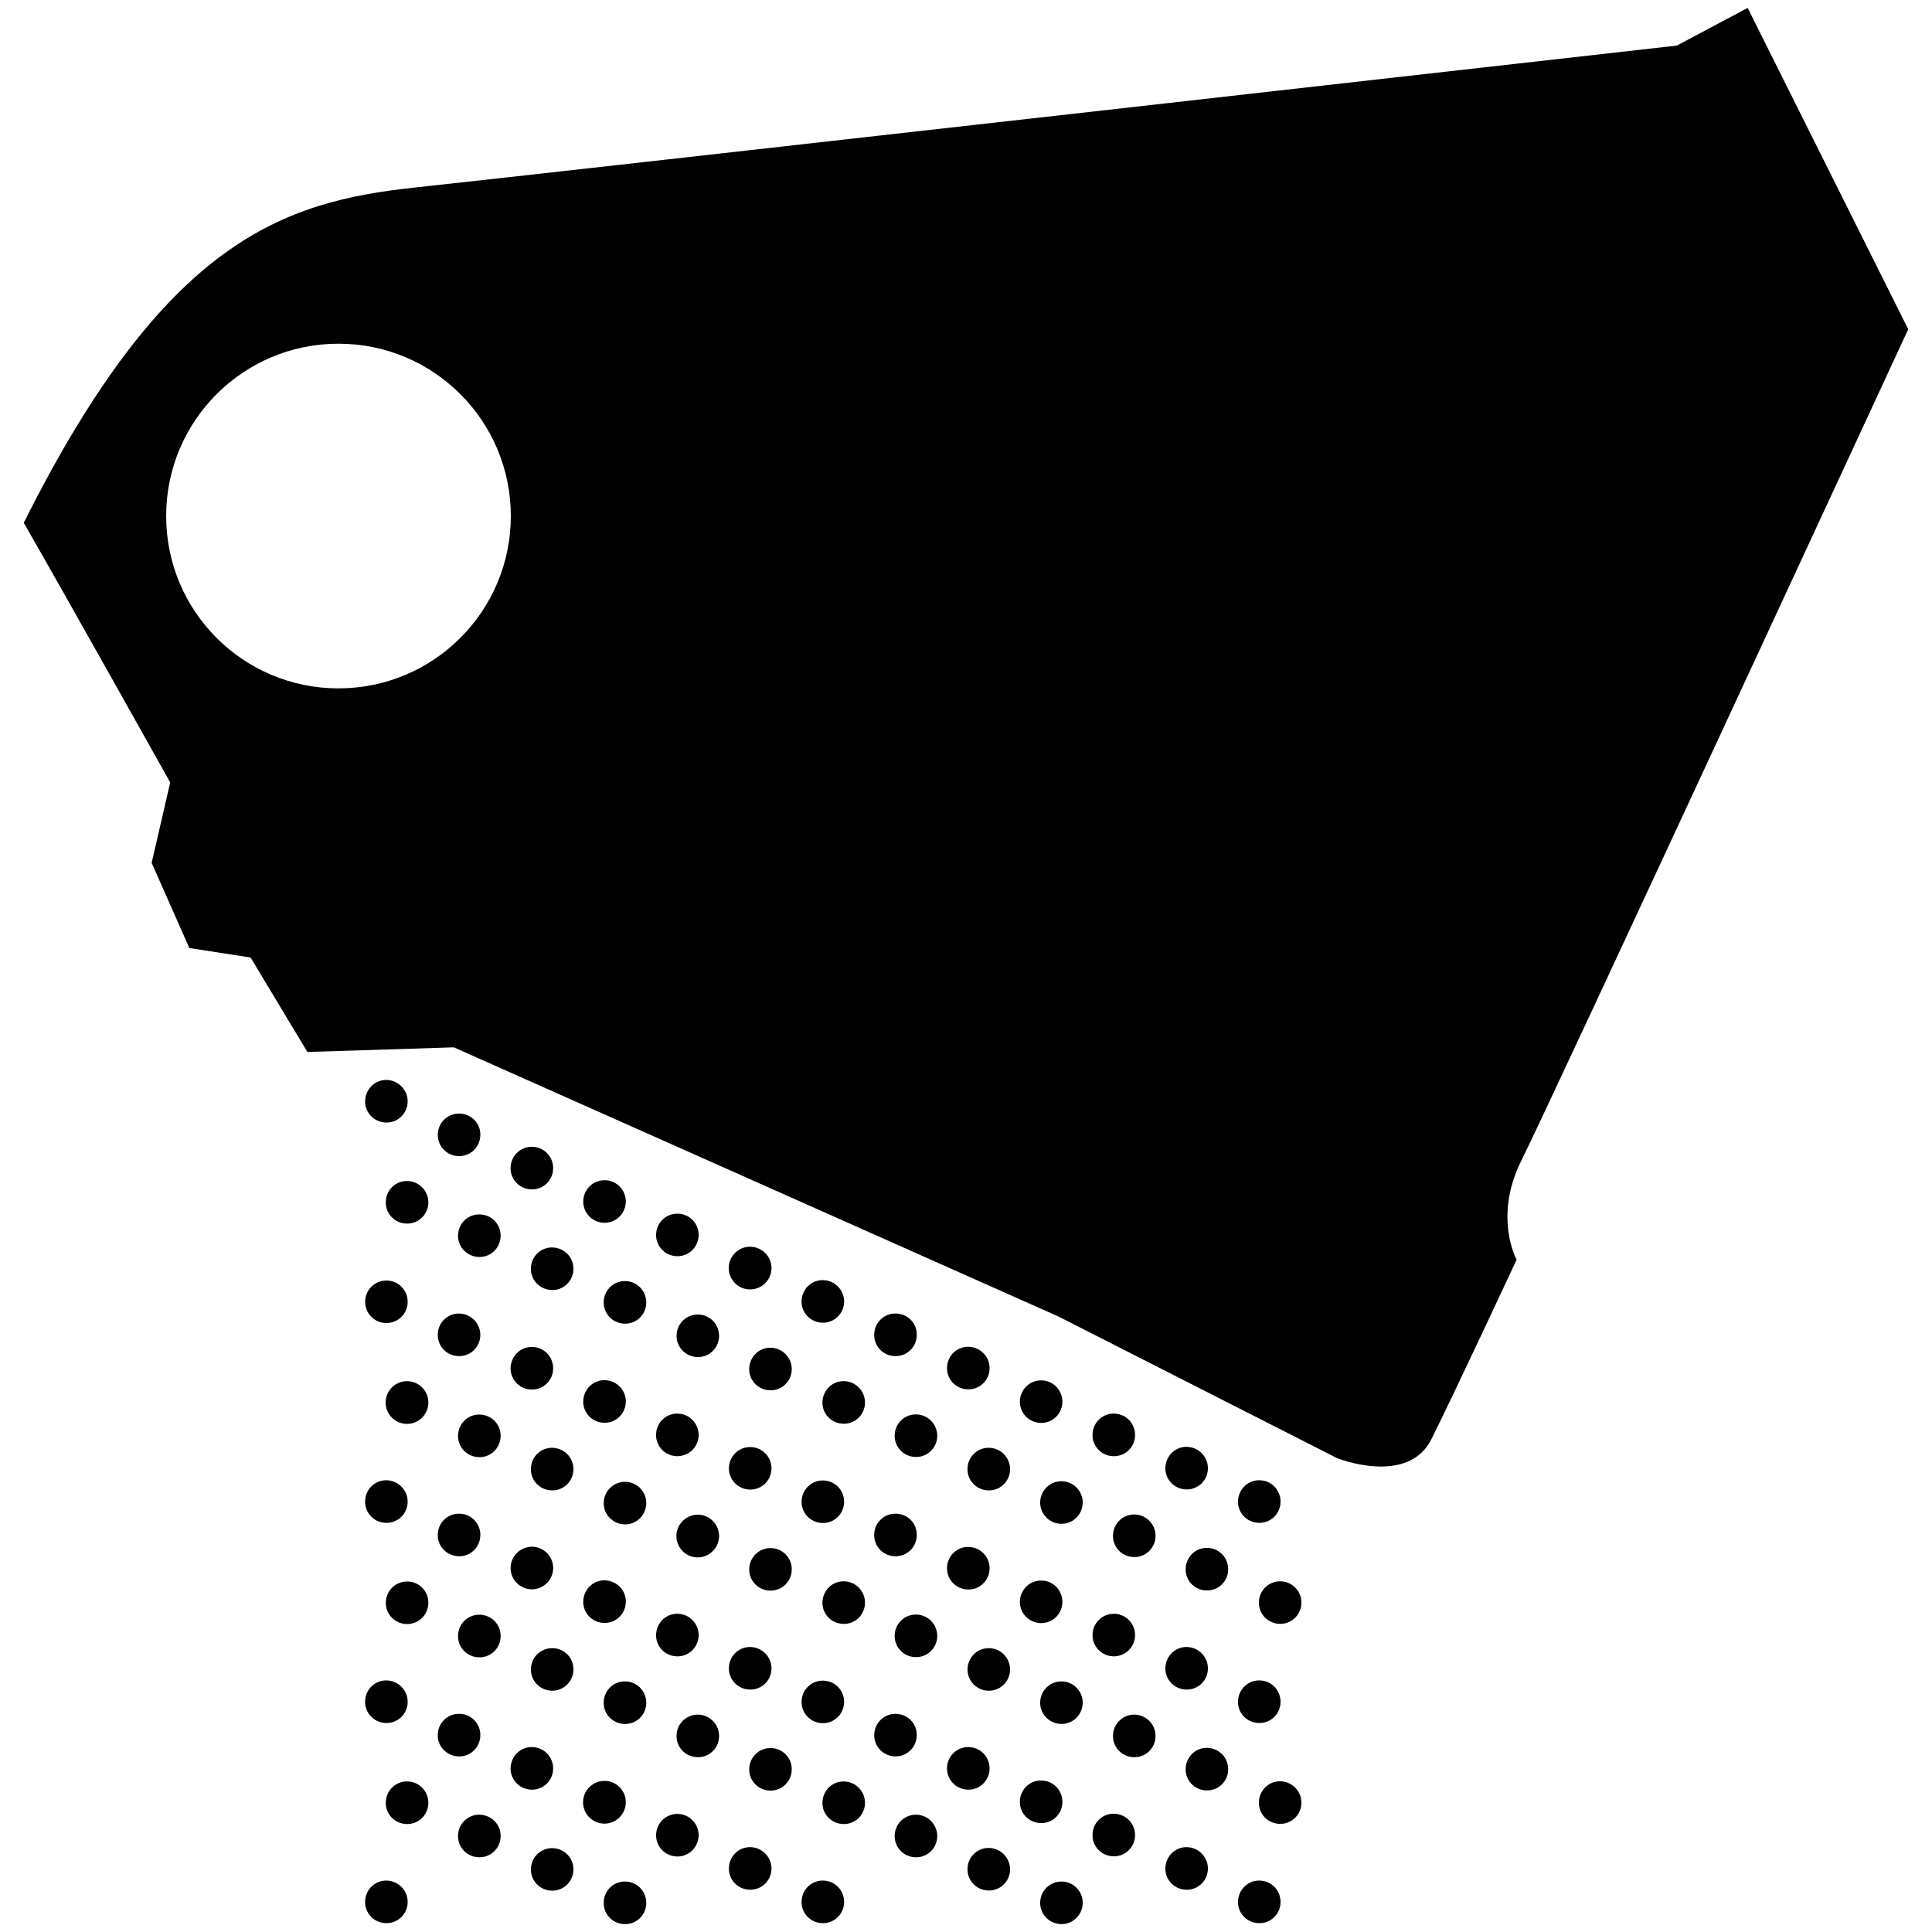
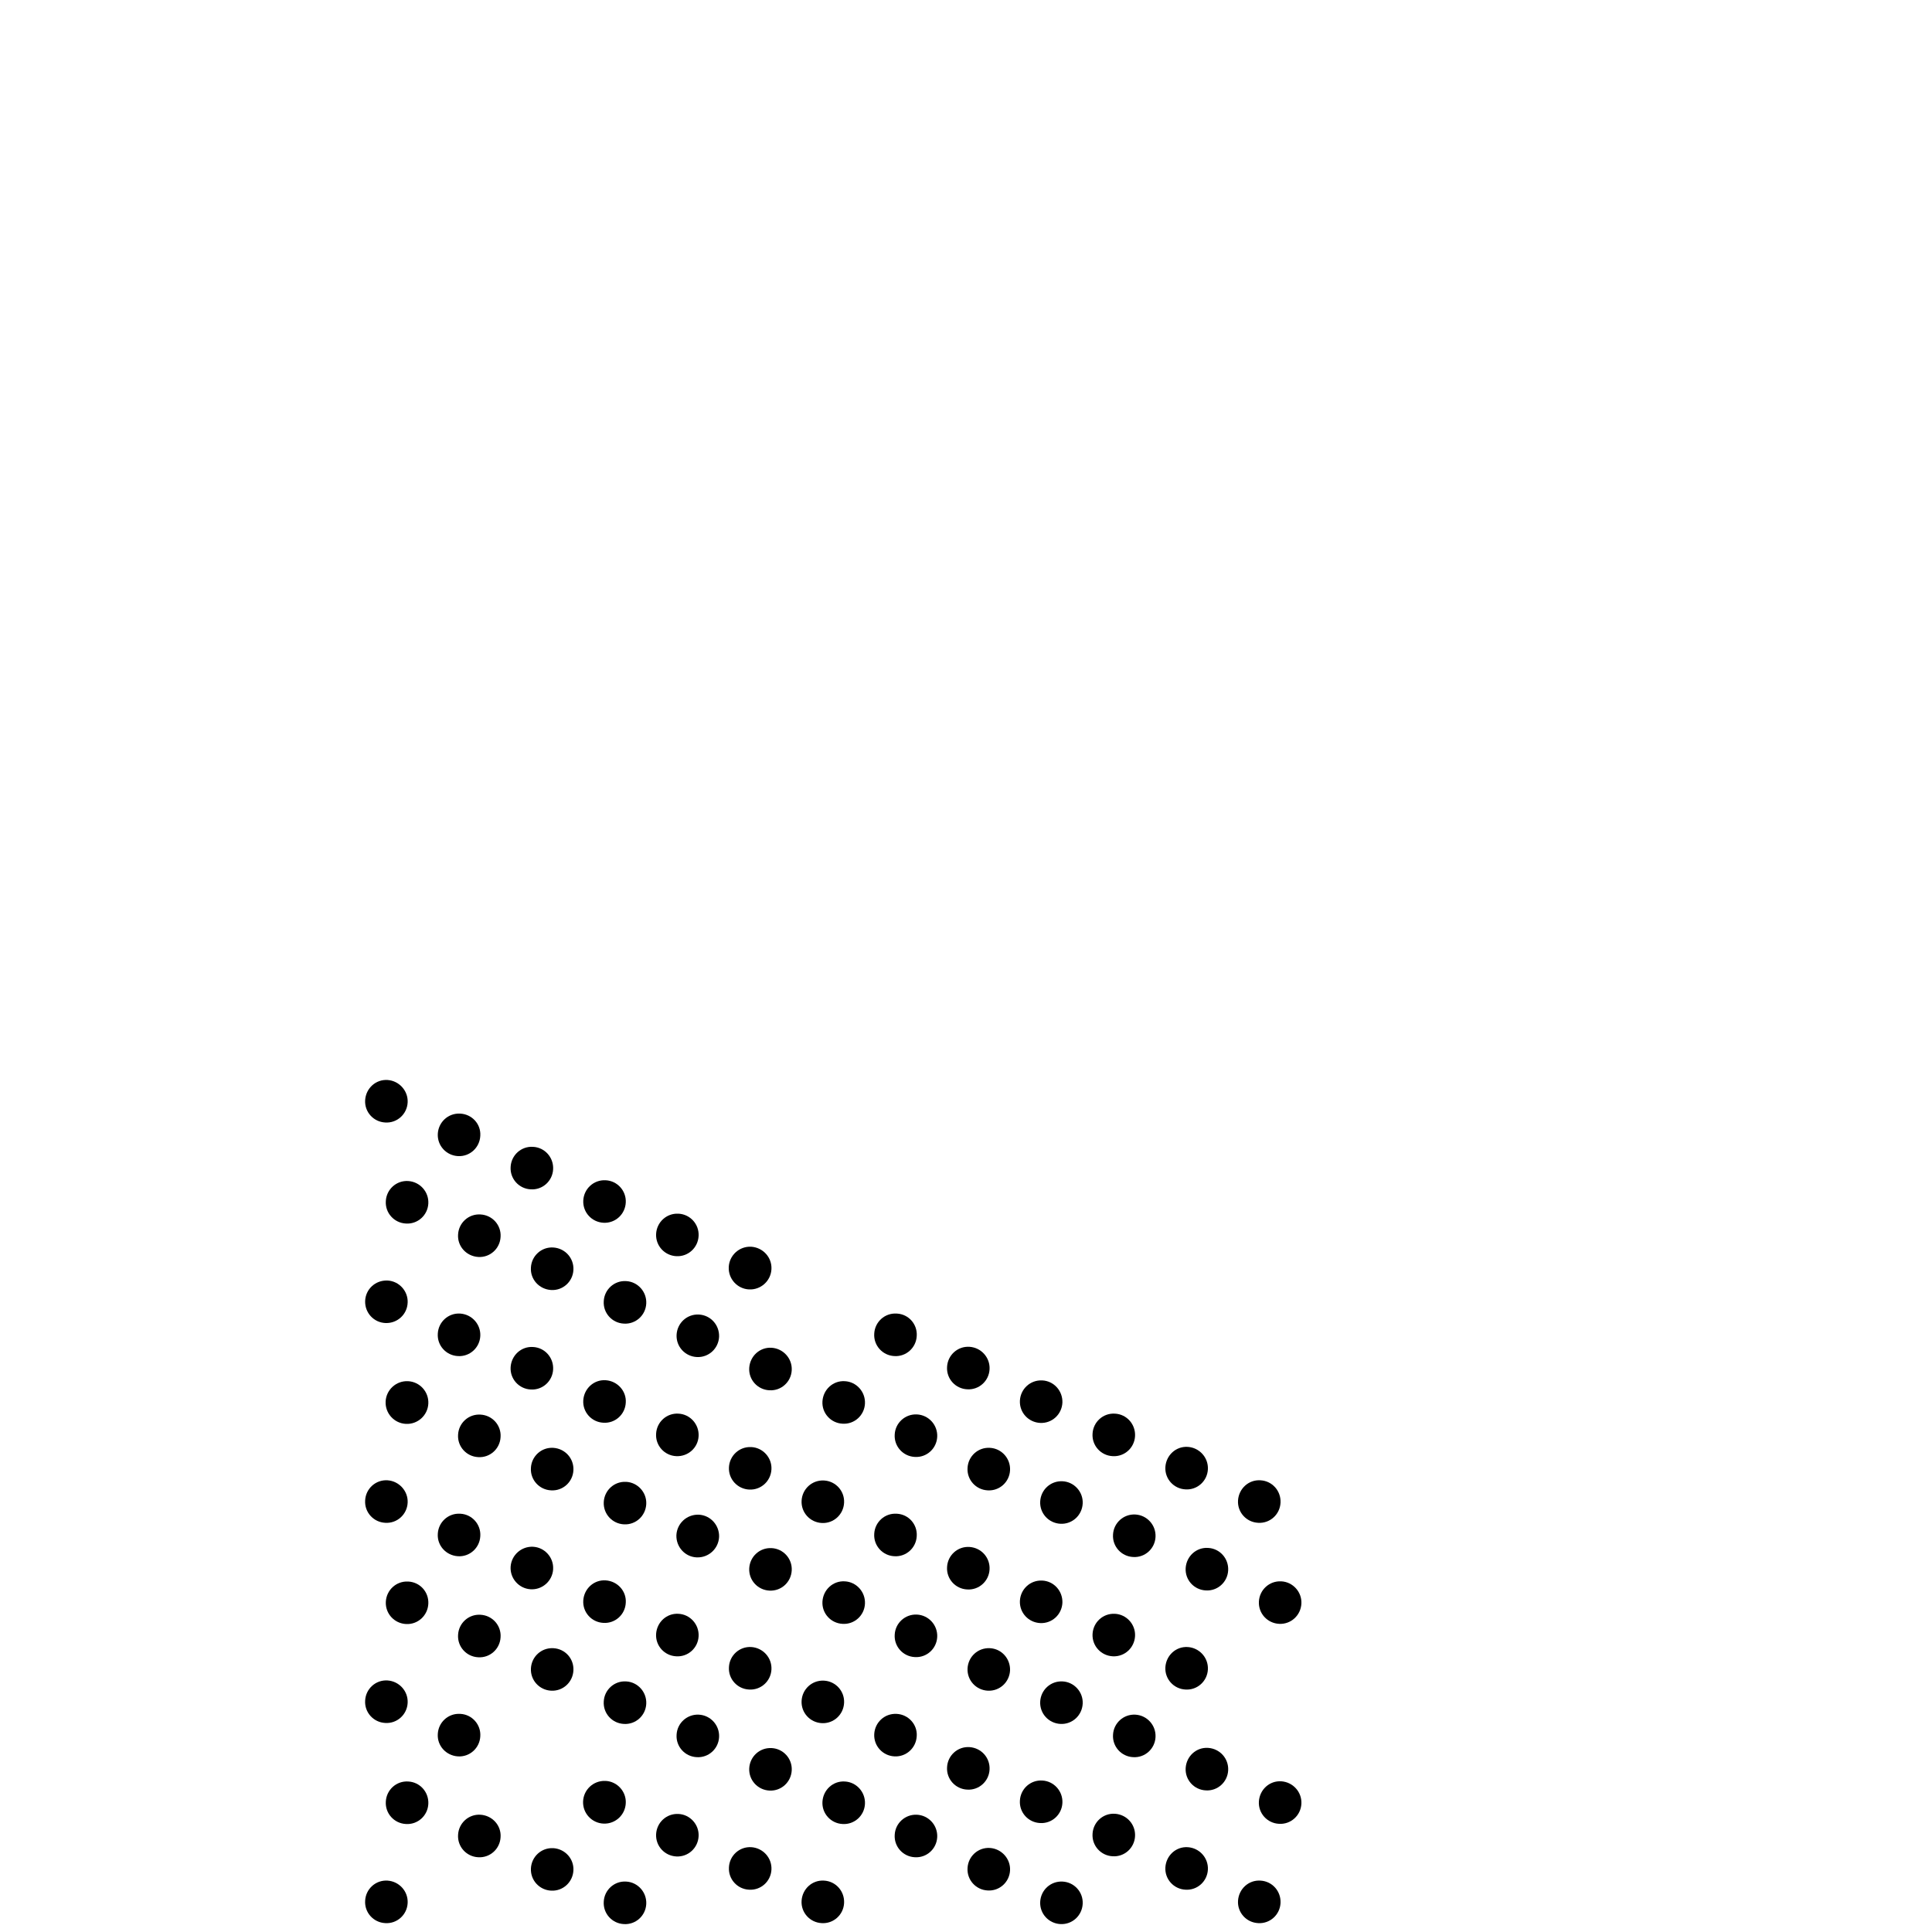
<svg xmlns="http://www.w3.org/2000/svg" version="1.1" id="Ebene_1" x="0px" y="0px" viewBox="0 0 1000 1000" style="enable-background:new 0 0 1000 1000;" xml:space="preserve">
-   <path d="M987.7,170.4L904.6,4.1l-36.7,19.5c0,0-584.2,66.1-652.6,73.4S85.7,123.9,12.3,270.6C31.9,304.6,88.1,405,88.1,405  l-9.6,41.6L98,490.7l31.7,4.9l29.4,48.9l75.8-2.4l312.9,139.3L692,754.7c0,0,36.6,14.7,48.9-9.8C753.1,720.5,785,652,785,652  s-12.2-22,2.5-51.4C802.2,571.3,987.7,170.4,987.7,170.4z M175.2,356.3c-49.3,0-89.2-39.9-89.2-89.2c0-49.3,39.9-89.2,89.2-89.2  s89.2,39.9,89.2,89.2S224.4,356.3,175.2,356.3L175.2,356.3z" />
  <path d="M211,570.6c-0.3,6.1-5.5,10.8-11.6,10.4c-6.1-0.3-10.8-5.5-10.4-11.6s5.5-10.8,11.6-10.4c0,0,0,0,0,0  C206.6,559.4,211.3,564.6,211,570.6z" />
  <path d="M248.6,587.9c-0.3,6.1-5.4,10.8-11.5,10.5c-6.1-0.3-10.8-5.4-10.5-11.5c0.3-6.1,5.4-10.8,11.5-10.5c0,0,0.1,0,0.1,0  C244.3,576.7,249,581.8,248.6,587.9L248.6,587.9z" />
  <path d="M286.3,605.2c-0.3,6.1-5.5,10.8-11.6,10.4c-6.1-0.3-10.8-5.5-10.4-11.6c0.3-6.1,5.5-10.8,11.6-10.4c0,0,0,0,0,0  C282,593.9,286.6,599.1,286.3,605.2z" />
  <path d="M323.9,622.4c-0.3,6.1-5.4,10.8-11.5,10.5c-6.1-0.3-10.8-5.4-10.5-11.5c0.3-6.1,5.4-10.8,11.5-10.5c0,0,0.1,0,0.1,0  C319.6,611.2,324.2,616.4,323.9,622.4z" />
  <path d="M361.6,639.7c-0.3,6.1-5.4,10.8-11.5,10.5c-6.1-0.3-10.8-5.4-10.5-11.5c0.3-6.1,5.4-10.8,11.5-10.5c0,0,0.1,0,0.1,0  C357.2,628.5,361.9,633.6,361.6,639.7z" />
  <path d="M399.3,656.9c-0.3,6.1-5.5,10.8-11.6,10.5c-6.1-0.3-10.8-5.5-10.5-11.6c0.3-6.1,5.5-10.8,11.6-10.5  C394.9,645.7,399.6,650.8,399.3,656.9L399.3,656.9z" />
-   <path d="M436.9,674.2c-0.3,6.1-5.5,10.8-11.6,10.4c-6.1-0.3-10.8-5.5-10.4-11.6s5.5-10.8,11.6-10.4c0,0,0,0,0,0  C432.6,663,437.2,668.2,436.9,674.2z" />
  <path d="M474.5,691.5c-0.3,6.1-5.5,10.8-11.6,10.4c-6.1-0.3-10.8-5.5-10.4-11.6c0.3-6.1,5.5-10.8,11.6-10.4c0,0,0.1,0,0.1,0  C470.3,680.2,474.9,685.4,474.5,691.5L474.5,691.5z" />
  <path d="M512.2,708.7c-0.3,6.1-5.5,10.8-11.6,10.4c-6.1-0.3-10.8-5.5-10.4-11.6c0.3-6.1,5.5-10.8,11.6-10.4c0,0,0,0,0,0  C507.9,697.5,512.5,702.7,512.2,708.7z" />
  <path d="M549.9,726c-0.3,6.1-5.4,10.8-11.5,10.5c-6.1-0.3-10.8-5.4-10.5-11.5c0.3-6.1,5.4-10.8,11.5-10.5c0,0,0.1,0,0.1,0  C545.5,714.8,550.1,719.9,549.9,726z" />
  <path d="M587.5,743.3c-0.3,6.1-5.5,10.8-11.6,10.4c-6.1-0.3-10.8-5.5-10.4-11.6c0.3-6.1,5.5-10.8,11.6-10.4c0,0,0,0,0,0  C583.2,732,587.8,737.2,587.5,743.3z" />
  <path d="M625.2,760.5c-0.3,6.1-5.5,10.8-11.6,10.4c-6.1-0.3-10.8-5.5-10.4-11.6s5.5-10.8,11.6-10.4c0,0,0,0,0,0  C620.8,749.3,625.5,754.4,625.2,760.5z" />
  <path d="M662.8,777.8c-0.3,6.1-5.5,10.8-11.6,10.4c-6.1-0.3-10.8-5.5-10.4-11.6s5.5-10.8,11.6-10.4c0,0,0,0,0,0  C658.5,766.5,663.1,771.7,662.8,777.8z" />
  <path d="M221.7,622.9c-0.3,6.1-5.5,10.8-11.6,10.4c-6.1-0.3-10.8-5.5-10.4-11.6c0.3-6.1,5.5-10.8,11.6-10.4c0,0,0,0,0,0  C217.4,611.7,222,616.9,221.7,622.9z" />
  <path d="M259.1,640.2c-0.3,6.1-5.5,10.8-11.6,10.4s-10.8-5.5-10.4-11.6c0.3-6.1,5.5-10.8,11.6-10.4c0,0,0,0,0,0  C254.8,628.9,259.5,634.1,259.1,640.2z" />
  <path d="M296.8,657.3c-0.3,6.1-5.5,10.8-11.6,10.4s-10.8-5.5-10.4-11.6c0.3-6.1,5.5-10.8,11.6-10.4c0,0,0,0,0,0  C292.5,646.1,297.1,651.2,296.8,657.3z" />
  <path d="M334.5,674.7c-0.3,6.1-5.5,10.8-11.6,10.4c-6.1-0.3-10.8-5.5-10.4-11.6c0.3-6.1,5.5-10.8,11.6-10.4c0,0,0,0,0,0  C330.1,663.4,334.8,668.6,334.5,674.7z" />
  <path d="M372.2,691.9c-0.3,6.1-5.4,10.8-11.5,10.5c-6.1-0.3-10.8-5.4-10.5-11.5s5.4-10.8,11.5-10.5c0,0,0,0,0,0  C367.8,680.7,372.4,685.8,372.2,691.9z" />
  <path d="M409.8,709.2c-0.3,6.1-5.5,10.8-11.6,10.4c-6.1-0.3-10.8-5.5-10.4-11.6s5.5-10.8,11.6-10.4c0,0,0,0,0,0  C405.4,698,410.1,703.1,409.8,709.2z" />
  <path d="M447.7,726.5c-0.3,6.1-5.5,10.8-11.6,10.4c-6.1-0.3-10.8-5.5-10.4-11.6s5.5-10.8,11.6-10.4c0,0,0,0,0,0  C443.3,715.2,448,720.4,447.7,726.5z" />
  <path d="M485.1,743.7c-0.3,6.1-5.5,10.8-11.6,10.4c-6.1-0.3-10.8-5.5-10.4-11.6c0.3-6.1,5.5-10.7,11.5-10.4  C480.7,732.4,485.4,737.6,485.1,743.7C485.1,743.7,485.1,743.7,485.1,743.7z" />
  <path d="M522.8,761c-0.3,6.1-5.5,10.8-11.6,10.4c-6.1-0.3-10.8-5.5-10.4-11.6c0.3-6.1,5.5-10.8,11.6-10.4c0,0,0,0,0,0  C518.4,749.7,523.1,754.9,522.8,761z" />
  <path d="M560.4,778.2c-0.3,6.1-5.4,10.8-11.5,10.5c-6.1-0.3-10.8-5.4-10.5-11.5s5.4-10.8,11.5-10.5c0,0,0.1,0,0.1,0  C556,767,560.7,772.2,560.4,778.2z" />
  <path d="M598.1,795.5c-0.3,6.1-5.5,10.8-11.6,10.4c-6.1-0.3-10.8-5.5-10.4-11.6c0.3-6.1,5.5-10.7,11.5-10.4  C593.7,784.2,598.4,789.4,598.1,795.5C598.1,795.5,598.1,795.5,598.1,795.5z" />
  <path d="M635.7,812.8c-0.3,6.1-5.5,10.8-11.6,10.4c-6.1-0.3-10.8-5.5-10.4-11.6s5.5-10.8,11.6-10.4c0,0,0,0,0,0  C631.4,801.5,636,806.7,635.7,812.8z" />
  <path d="M673.6,830c-0.3,6.1-5.4,10.8-11.5,10.5c-6.1-0.3-10.8-5.4-10.5-11.5s5.4-10.8,11.5-10.5c0,0,0.1,0,0.1,0  C669.2,818.8,673.9,824,673.6,830z" />
  <path d="M211,674.2c-0.2,6.1-5.3,10.8-11.4,10.6c-6.1-0.2-10.8-5.3-10.6-11.4c0.2-6.1,5.3-10.8,11.4-10.6c0.1,0,0.1,0,0.2,0  c6,0.3,10.7,5.5,10.4,11.5V674.2z" />
  <path d="M248.6,691.5c-0.3,6.1-5.5,10.8-11.6,10.4c-6.1-0.3-10.8-5.5-10.4-11.6c0.3-6.1,5.5-10.8,11.6-10.4c0,0,0,0,0,0  C244.3,680.3,248.9,685.5,248.6,691.5z" />
  <path d="M286.3,708.8c-0.3,6.1-5.5,10.8-11.6,10.4c-6.1-0.3-10.8-5.5-10.4-11.6s5.5-10.8,11.6-10.4c0,0,0,0,0,0  C282,697.5,286.6,702.7,286.3,708.8z" />
  <path d="M323.9,726c-0.3,6.1-5.5,10.8-11.6,10.4c-6.1-0.3-10.8-5.5-10.4-11.6s5.5-10.8,11.6-10.4c0,0,0,0,0,0  C319.6,714.8,324.3,720,323.9,726z" />
  <path d="M361.6,743.3c-0.3,6.1-5.5,10.7-11.6,10.4c-6.1-0.3-10.8-5.5-10.4-11.6c0.3-6.1,5.5-10.8,11.6-10.4  C357.2,732,361.9,737.2,361.6,743.3C361.6,743.3,361.6,743.3,361.6,743.3z" />
  <path d="M399.3,760.5c-0.3,6.1-5.4,10.8-11.5,10.5c-6.1-0.3-10.8-5.4-10.5-11.5c0.3-6.1,5.4-10.8,11.5-10.5c0,0,0.1,0,0.1,0  C394.9,749.3,399.6,754.5,399.3,760.5z" />
  <path d="M436.9,777.8c-0.3,6.1-5.4,10.8-11.5,10.5c-6.1-0.3-10.8-5.4-10.5-11.5c0.3-6.1,5.4-10.8,11.5-10.5c0,0,0.1,0,0.1,0  C432.5,766.6,437.2,771.7,436.9,777.8z" />
  <path d="M474.5,795.1c-0.3,6.1-5.5,10.8-11.6,10.4c-6.1-0.3-10.8-5.5-10.4-11.6c0.3-6.1,5.5-10.8,11.6-10.4c0,0,0.1,0,0.1,0  C470.3,783.8,474.9,789,474.5,795.1L474.5,795.1z" />
  <path d="M512.2,812.3c-0.3,6.1-5.5,10.8-11.6,10.4c-6.1-0.3-10.8-5.5-10.4-11.6c0.3-6.1,5.5-10.8,11.6-10.4c0,0,0,0,0,0  C507.9,801.1,512.5,806.2,512.2,812.3z" />
  <path d="M549.9,829.6c-0.3,6.1-5.4,10.8-11.5,10.5c-6.1-0.3-10.8-5.4-10.5-11.5c0.3-6.1,5.4-10.8,11.5-10.5c0,0,0.1,0,0.1,0  C545.5,818.4,550.1,823.5,549.9,829.6z" />
  <path d="M587.5,846.8c-0.3,6.1-5.4,10.8-11.5,10.5s-10.8-5.4-10.5-11.5c0.3-6.1,5.4-10.8,11.5-10.5c0,0,0.1,0,0.1,0  C583.1,835.6,587.8,840.8,587.5,846.8z" />
  <path d="M625.2,864.1c-0.3,6.1-5.5,10.8-11.6,10.4c-6.1-0.3-10.8-5.5-10.4-11.6s5.5-10.8,11.6-10.4c0,0,0,0,0,0  C620.8,852.9,625.5,858,625.2,864.1z" />
-   <path d="M662.8,881.4c-0.3,6.1-5.5,10.8-11.6,10.4c-6.1-0.3-10.8-5.5-10.4-11.6s5.5-10.8,11.6-10.4c0,0,0,0,0,0  C658.5,870.1,663.1,875.3,662.8,881.4z" />
  <path d="M221.7,726.5c-0.3,6.1-5.5,10.8-11.6,10.5c-6.1-0.3-10.8-5.5-10.5-11.6c0.3-6.1,5.5-10.8,11.6-10.5  C217.3,715.2,222,720.4,221.7,726.5L221.7,726.5z" />
  <path d="M259.1,743.8c-0.3,6.1-5.5,10.8-11.6,10.4c-6.1-0.3-10.8-5.5-10.4-11.6c0.3-6.1,5.5-10.8,11.6-10.4c0,0,0,0,0,0  C254.8,732.5,259.5,737.7,259.1,743.8z" />
  <path d="M296.8,761c-0.3,6.1-5.5,10.8-11.6,10.4c-6.1-0.3-10.8-5.5-10.4-11.6c0.3-6.1,5.5-10.8,11.6-10.4c0,0,0,0,0,0  C292.5,749.8,297.1,754.9,296.8,761z" />
  <path d="M334.5,778.5c-0.3,6.1-5.4,10.8-11.5,10.5c-6.1-0.3-10.8-5.4-10.5-11.5s5.4-10.8,11.5-10.5c0,0,0.1,0,0.1,0  C330.1,767.3,334.8,772.5,334.5,778.5z" />
  <path d="M372.2,795.5c-0.3,6.1-5.4,10.8-11.5,10.6s-10.8-5.4-10.6-11.5c0.3-6.1,5.4-10.8,11.5-10.6c0,0,0.1,0,0.1,0  C367.8,784.3,372.4,789.5,372.2,795.5L372.2,795.5z" />
  <path d="M409.8,812.8c-0.3,6.1-5.4,10.8-11.5,10.5c-6.1-0.3-10.8-5.4-10.5-11.5c0.3-6.1,5.4-10.8,11.5-10.5c0,0,0.1,0,0.1,0  C405.4,801.6,410.1,806.7,409.8,812.8z" />
  <path d="M447.7,830.1c-0.3,6.1-5.5,10.8-11.6,10.4c-6.1-0.3-10.8-5.5-10.4-11.6s5.5-10.8,11.6-10.4c0,0,0,0,0,0  C443.3,818.8,448,824,447.7,830.1z" />
  <path d="M485.1,847.3c-0.3,6.1-5.5,10.8-11.6,10.4c-6.1-0.3-10.8-5.5-10.4-11.6c0.3-6.1,5.5-10.7,11.5-10.4  C480.7,836,485.4,841.2,485.1,847.3C485.1,847.3,485.1,847.3,485.1,847.3z" />
  <path d="M522.8,864.6c-0.3,6.1-5.4,10.8-11.5,10.5c-6.1-0.3-10.8-5.4-10.5-11.5c0.3-6.1,5.4-10.8,11.5-10.5c0,0,0.1,0,0.1,0  C518.4,853.4,523,858.5,522.8,864.6z" />
  <path d="M560.4,881.8c-0.3,6.1-5.4,10.8-11.5,10.5c-6.1-0.3-10.8-5.4-10.5-11.5s5.4-10.8,11.5-10.5c0,0,0.1,0,0.1,0  C556,870.6,560.7,875.8,560.4,881.8z" />
  <path d="M598.1,899.1c-0.3,6.1-5.5,10.8-11.6,10.4c-6.1-0.3-10.8-5.5-10.4-11.6c0.3-6.1,5.5-10.7,11.5-10.4  C593.7,887.8,598.4,893,598.1,899.1C598.1,899.1,598.1,899.1,598.1,899.1z" />
  <path d="M635.7,916.3c-0.3,6.1-5.5,10.8-11.6,10.4c-6.1-0.3-10.8-5.5-10.4-11.6s5.5-10.8,11.6-10.4c0,0,0,0,0,0  C631.4,905.1,636,910.2,635.7,916.3z" />
  <path d="M673.6,933.6c-0.3,6.1-5.5,10.8-11.6,10.4c-6.1-0.3-10.8-5.5-10.4-11.6s5.5-10.8,11.6-10.4c0,0,0,0,0,0  C669.2,922.4,673.9,927.5,673.6,933.6z" />
  <path d="M211,777.8c-0.3,6.1-5.5,10.8-11.6,10.4c-6.1-0.3-10.8-5.5-10.4-11.6c0.3-6.1,5.5-10.8,11.6-10.4c0,0,0,0,0,0  C206.6,766.6,211.3,771.8,211,777.8z" />
  <path d="M248.6,795.1c-0.3,6.1-5.5,10.8-11.6,10.4s-10.8-5.5-10.4-11.6c0.3-6.1,5.5-10.8,11.6-10.4c0,0,0.1,0,0.1,0  C244.3,783.8,249,789,248.6,795.1L248.6,795.1z" />
  <path d="M286.3,812.3c-0.4,6.1-5.7,10.7-11.7,10.3c-6.1-0.4-10.7-5.7-10.3-11.7c0.4-6,5.6-10.6,11.6-10.3c6,0.3,10.7,5.5,10.4,11.5  V812.3z" />
  <path d="M323.9,829.6c-0.3,6.1-5.5,10.8-11.6,10.4c-6.1-0.3-10.8-5.5-10.4-11.6s5.5-10.8,11.6-10.4c0,0,0,0,0,0  C319.6,818.4,324.3,823.5,323.9,829.6z" />
  <path d="M361.6,846.9c-0.3,6.1-5.5,10.8-11.6,10.4c-6.1-0.3-10.8-5.5-10.4-11.6s5.5-10.8,11.6-10.4c0,0,0,0,0,0  C357.2,835.6,361.9,840.8,361.6,846.9z" />
  <path d="M399.3,864.1c-0.3,6.1-5.5,10.8-11.6,10.4c-6.1-0.3-10.8-5.5-10.4-11.6c0.3-6.1,5.5-10.8,11.6-10.4c0,0,0,0,0,0  C394.9,852.9,399.6,858,399.3,864.1z" />
  <path d="M436.9,881.4c-0.3,6.1-5.4,10.8-11.5,10.5c-6.1-0.3-10.8-5.4-10.5-11.5c0.3-6.1,5.4-10.8,11.5-10.5c0,0,0.1,0,0.1,0  C432.5,870.2,437.2,875.3,436.9,881.4z" />
  <path d="M474.5,898.6c-0.3,6.1-5.4,10.8-11.5,10.5c-6.1-0.3-10.8-5.4-10.5-11.5c0.3-6.1,5.4-10.8,11.5-10.5c0,0,0.1,0,0.1,0  C470.2,887.4,474.9,892.6,474.5,898.6L474.5,898.6z" />
  <path d="M512.2,915.9c-0.3,6.1-5.5,10.8-11.6,10.4c-6.1-0.3-10.8-5.5-10.4-11.6c0.3-6.1,5.5-10.8,11.6-10.4c0,0,0,0,0,0  C507.9,904.7,512.5,909.8,512.2,915.9z" />
  <path d="M549.9,933.2c-0.3,6.1-5.5,10.8-11.6,10.4c-6.1-0.3-10.8-5.5-10.4-11.6c0.3-6.1,5.5-10.8,11.6-10.4c0,0,0,0,0,0  C545.5,921.9,550.2,927.1,549.9,933.2z" />
  <path d="M587.5,950.4c-0.3,6.1-5.5,10.8-11.6,10.4c-6.1-0.3-10.8-5.5-10.4-11.6c0.3-6.1,5.5-10.8,11.6-10.4c0,0,0,0,0,0  C583.2,939.2,587.8,944.3,587.5,950.4z" />
  <path d="M625.2,967.7c-0.3,6.1-5.5,10.8-11.6,10.4c-6.1-0.3-10.8-5.5-10.4-11.6s5.5-10.8,11.6-10.4c0,0,0,0,0,0  C620.8,956.5,625.5,961.6,625.2,967.7z" />
  <path d="M662.8,985c-0.3,6.1-5.5,10.8-11.6,10.4c-6.1-0.3-10.8-5.5-10.4-11.6s5.5-10.8,11.6-10.4c0,0,0,0,0,0  C658.5,973.7,663.1,978.9,662.8,985z" />
  <path d="M221.7,830.1c-0.3,6.1-5.4,10.8-11.5,10.5c-6.1-0.3-10.8-5.4-10.5-11.5s5.4-10.8,11.5-10.5c0,0,0.1,0,0.1,0  C217.4,818.9,222,824,221.7,830.1z" />
  <path d="M259.1,847.4c-0.3,6.1-5.5,10.8-11.6,10.4c-6.1-0.3-10.8-5.5-10.4-11.6c0.3-6.1,5.5-10.8,11.6-10.4c0,0,0,0,0,0  C254.8,836.1,259.5,841.3,259.1,847.4z" />
  <path d="M296.8,864.6c-0.3,6.1-5.4,10.8-11.5,10.5c-6.1-0.3-10.8-5.4-10.5-11.5c0.3-6.1,5.4-10.8,11.5-10.5c0,0,0.1,0,0.1,0  C292.5,853.4,297.1,858.5,296.8,864.6z" />
  <path d="M334.5,881.9c-0.3,6.1-5.5,10.8-11.6,10.4c-6.1-0.3-10.8-5.5-10.4-11.6c0.3-6.1,5.5-10.8,11.6-10.4c0,0,0,0,0,0  C330.1,870.6,334.8,875.8,334.5,881.9z" />
  <path d="M372.2,899.1c-0.3,6.1-5.5,10.8-11.6,10.4c-6.1-0.3-10.8-5.5-10.4-11.6c0.3-6.1,5.5-10.7,11.5-10.4  C367.8,887.8,372.5,893,372.2,899.1C372.2,899.1,372.2,899.1,372.2,899.1z" />
  <path d="M409.8,916.3c-0.3,6.1-5.4,10.8-11.5,10.5c-6.1-0.3-10.8-5.4-10.5-11.5c0.3-6.1,5.4-10.8,11.5-10.5c0,0,0.1,0,0.1,0  C405.4,905.1,410.1,910.2,409.8,916.3z" />
  <path d="M447.7,933.7c-0.3,6.1-5.5,10.8-11.6,10.4c-6.1-0.3-10.8-5.5-10.4-11.6s5.5-10.8,11.6-10.4c0,0,0,0,0,0  C443.3,922.4,448,927.6,447.7,933.7z" />
  <path d="M485.1,950.9c-0.3,6.1-5.5,10.8-11.6,10.4c-6.1-0.3-10.8-5.5-10.4-11.6c0.3-6.1,5.5-10.7,11.5-10.4  C480.7,939.6,485.4,944.8,485.1,950.9C485.1,950.9,485.1,950.9,485.1,950.9z" />
  <path d="M522.8,968.1c-0.3,6.1-5.5,10.8-11.6,10.4c-6.1-0.3-10.8-5.5-10.4-11.6c0.3-6.1,5.5-10.8,11.6-10.4c0,0,0,0,0,0  C518.4,956.9,523.1,962.1,522.8,968.1z" />
  <path d="M560.4,985.4c-0.3,6.1-5.4,10.8-11.5,10.5c-6.1-0.3-10.8-5.4-10.5-11.5s5.4-10.8,11.5-10.5c0,0,0.1,0,0.1,0  C556,974.2,560.7,979.3,560.4,985.4z" />
  <path d="M211,881.4c-0.3,6.1-5.5,10.8-11.6,10.4c-6.1-0.3-10.8-5.5-10.4-11.6c0.3-6.1,5.5-10.8,11.6-10.4c0,0,0,0,0,0  C206.6,870.2,211.3,875.3,211,881.4z" />
  <path d="M248.6,898.7c-0.3,6.1-5.5,10.8-11.6,10.4s-10.8-5.5-10.4-11.6c0.3-6.1,5.5-10.8,11.6-10.4c0,0,0.1,0,0.1,0  C244.3,887.4,249,892.6,248.6,898.7L248.6,898.7z" />
-   <path d="M286.3,915.9c-0.3,6.1-5.5,10.8-11.6,10.4c-6.1-0.3-10.8-5.5-10.4-11.6s5.5-10.8,11.6-10.4c0,0,0,0,0,0  C282,904.7,286.6,909.8,286.3,915.9z" />
  <path d="M323.9,933.2c-0.2,6.1-5.3,10.9-11.4,10.7c-6.1-0.2-10.9-5.3-10.7-11.4c0.2-6.1,5.3-10.9,11.4-10.7c0.1,0,0.2,0,0.3,0  c6,0.3,10.7,5.5,10.4,11.5V933.2z" />
  <path d="M361.6,950.4c-0.3,6.1-5.4,10.8-11.5,10.5c-6.1-0.3-10.8-5.4-10.5-11.5c0.3-6.1,5.4-10.8,11.5-10.5c0,0,0.1,0,0.1,0  C357.2,939.2,361.9,944.4,361.6,950.4z" />
  <path d="M399.3,967.7c-0.3,6.1-5.5,10.8-11.6,10.4c-6.1-0.3-10.8-5.5-10.4-11.6c0.3-6.1,5.5-10.8,11.6-10.4c0,0,0,0,0,0  C394.9,956.5,399.6,961.6,399.3,967.7z" />
  <path d="M436.9,985c-0.3,6.1-5.5,10.8-11.6,10.4c-6.1-0.3-10.8-5.5-10.4-11.6s5.5-10.8,11.6-10.4c0,0,0,0,0,0  C432.6,973.7,437.2,978.9,436.9,985z" />
  <path d="M221.7,933.7c-0.3,6.1-5.5,10.8-11.6,10.4c-6.1-0.3-10.8-5.5-10.4-11.6c0.3-6.1,5.5-10.8,11.6-10.4c0,0,0,0,0,0  C217.4,922.4,222,927.6,221.7,933.7z" />
  <path d="M259.1,950.9c-0.3,6.1-5.5,10.8-11.6,10.4c-6.1-0.3-10.8-5.5-10.4-11.6c0.3-6.1,5.5-10.8,11.6-10.4c0,0,0,0,0,0  C254.8,939.7,259.5,944.8,259.1,950.9z" />
  <path d="M296.8,968.1c-0.3,6.1-5.4,10.8-11.5,10.5c-6.1-0.3-10.8-5.4-10.5-11.5c0.3-6.1,5.4-10.8,11.5-10.5c0,0,0.1,0,0.1,0  C292.5,957,297.1,962.1,296.8,968.1z" />
  <path d="M334.5,985.5c-0.3,6.1-5.5,10.8-11.6,10.4c-6.1-0.3-10.8-5.5-10.4-11.6c0.3-6.1,5.5-10.8,11.6-10.4c0,0,0,0,0,0  C330.1,974.2,334.8,979.4,334.5,985.5z" />
  <path d="M211,985c-0.3,6.1-5.5,10.8-11.6,10.4c-6.1-0.3-10.8-5.5-10.4-11.6c0.3-6.1,5.5-10.8,11.6-10.4c0,0,0,0,0,0  C206.6,973.8,211.3,978.9,211,985z" />
</svg>